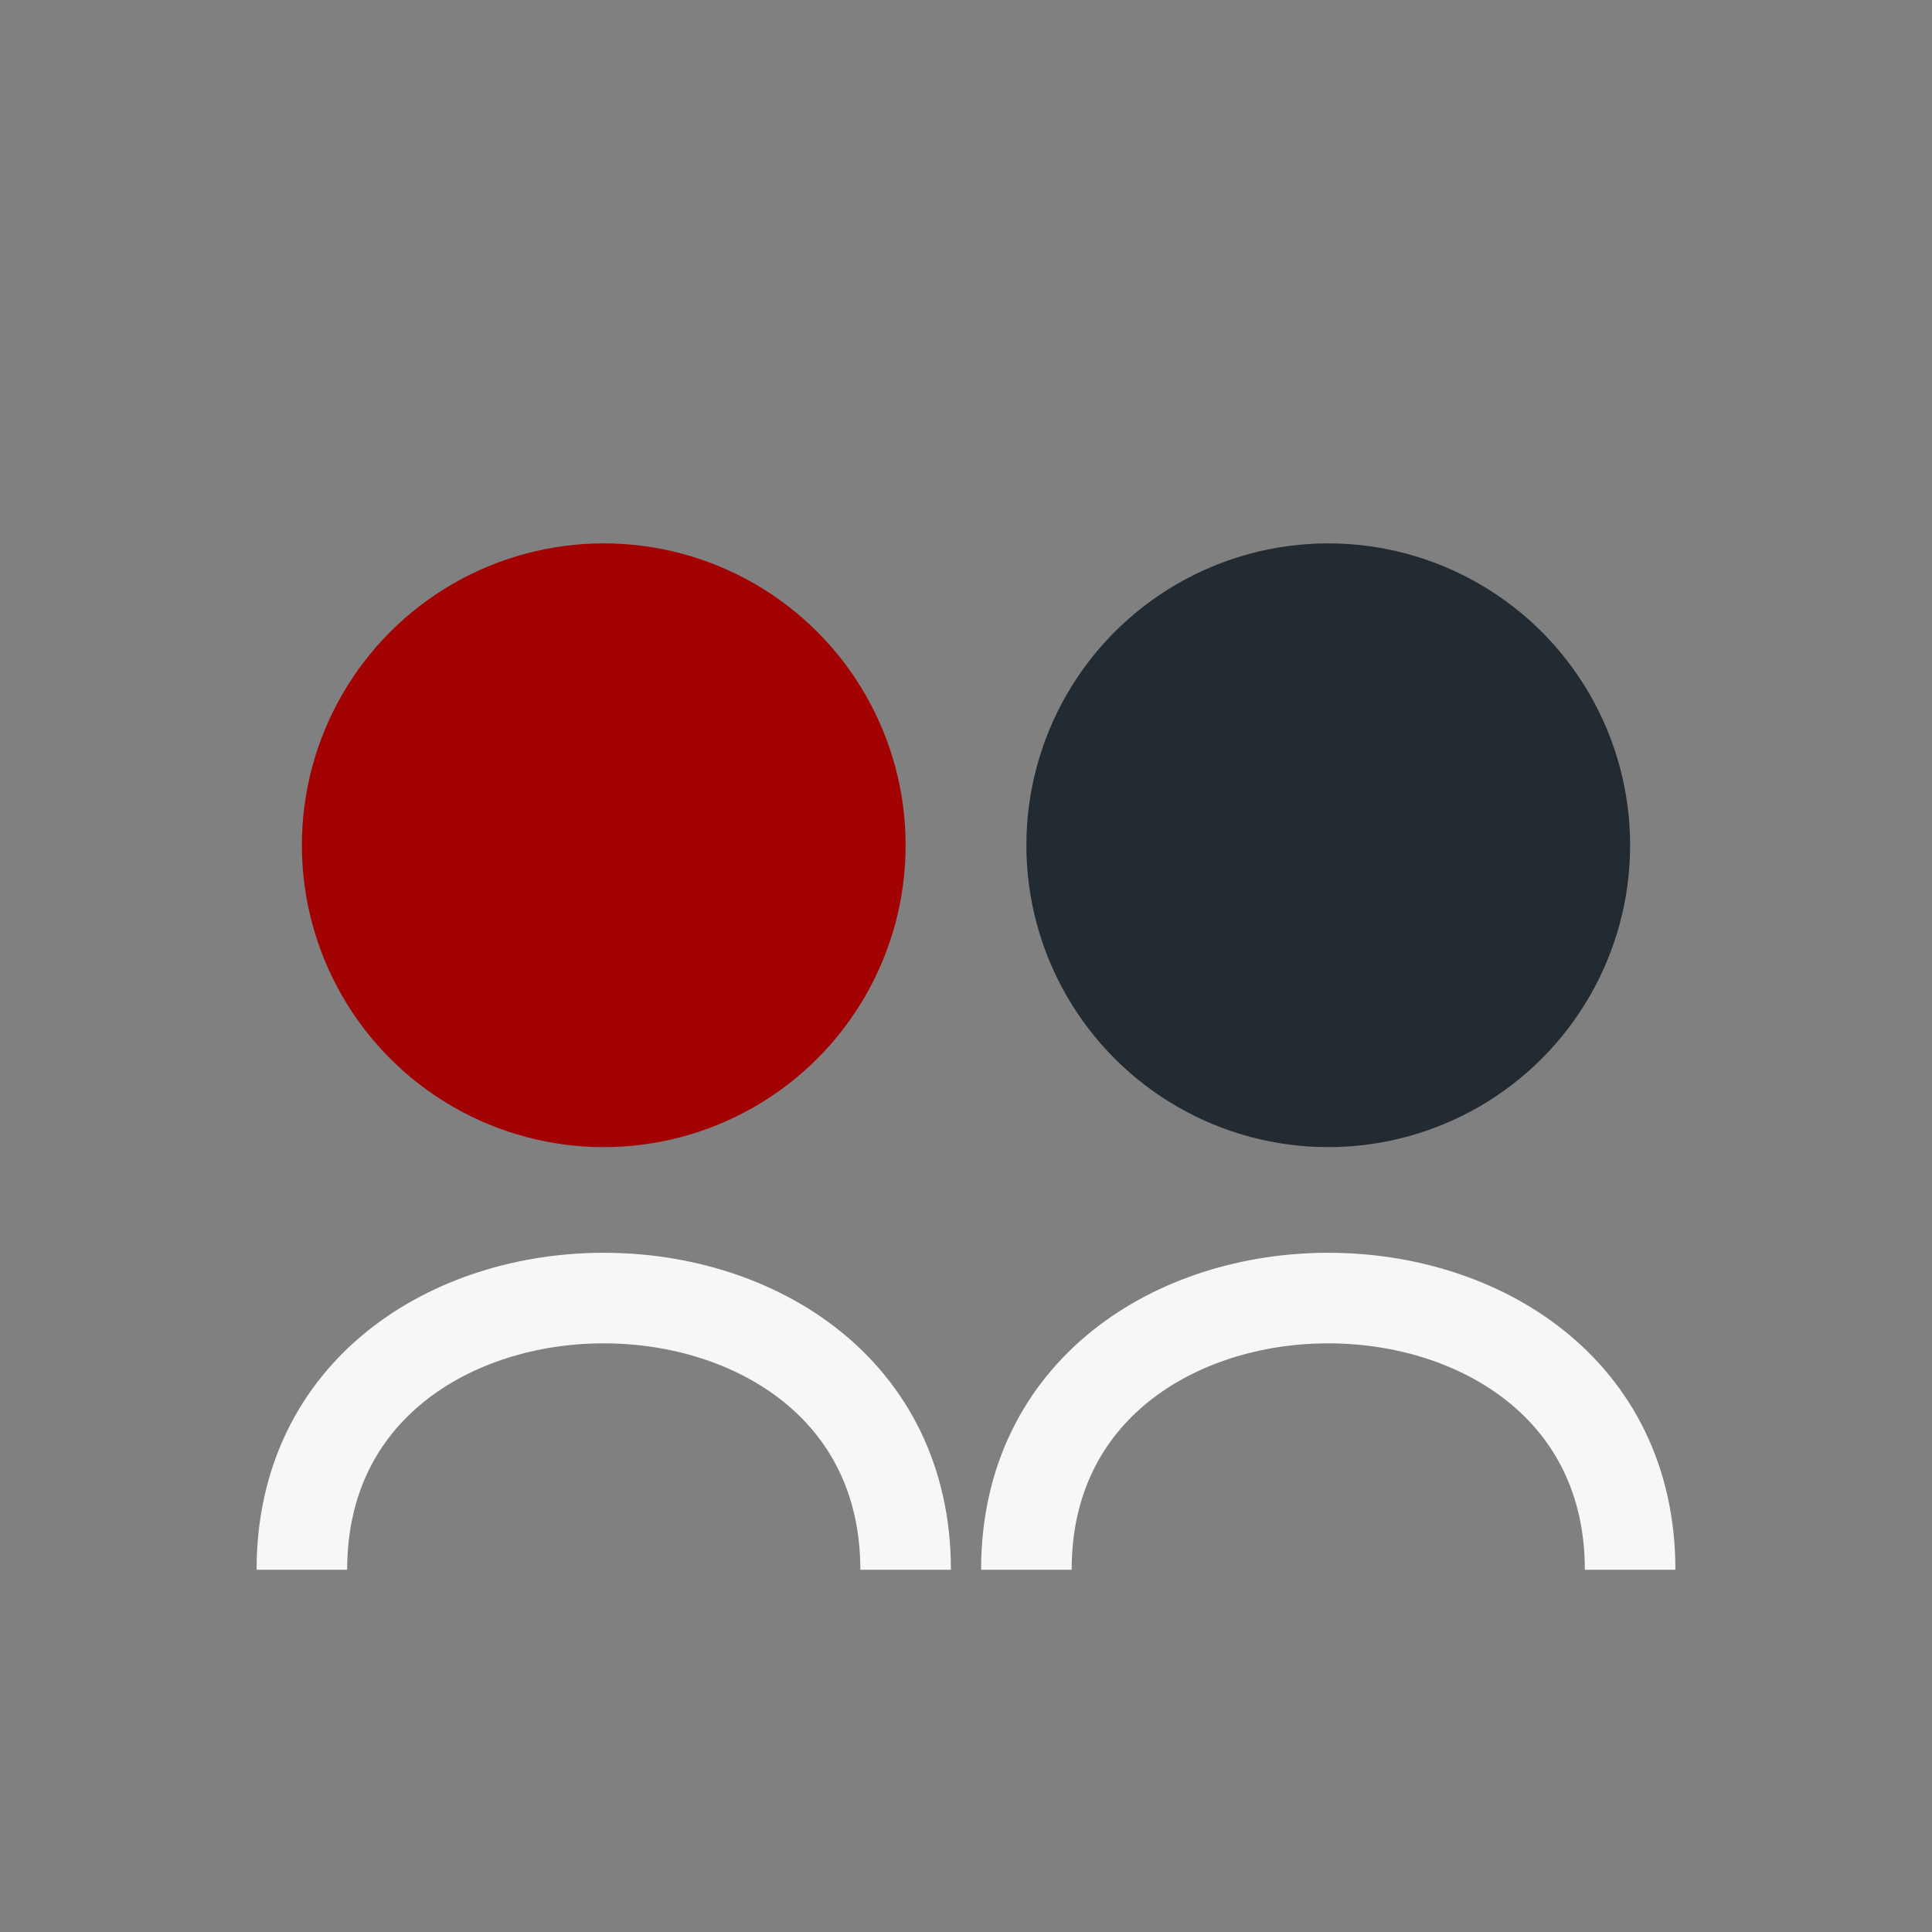
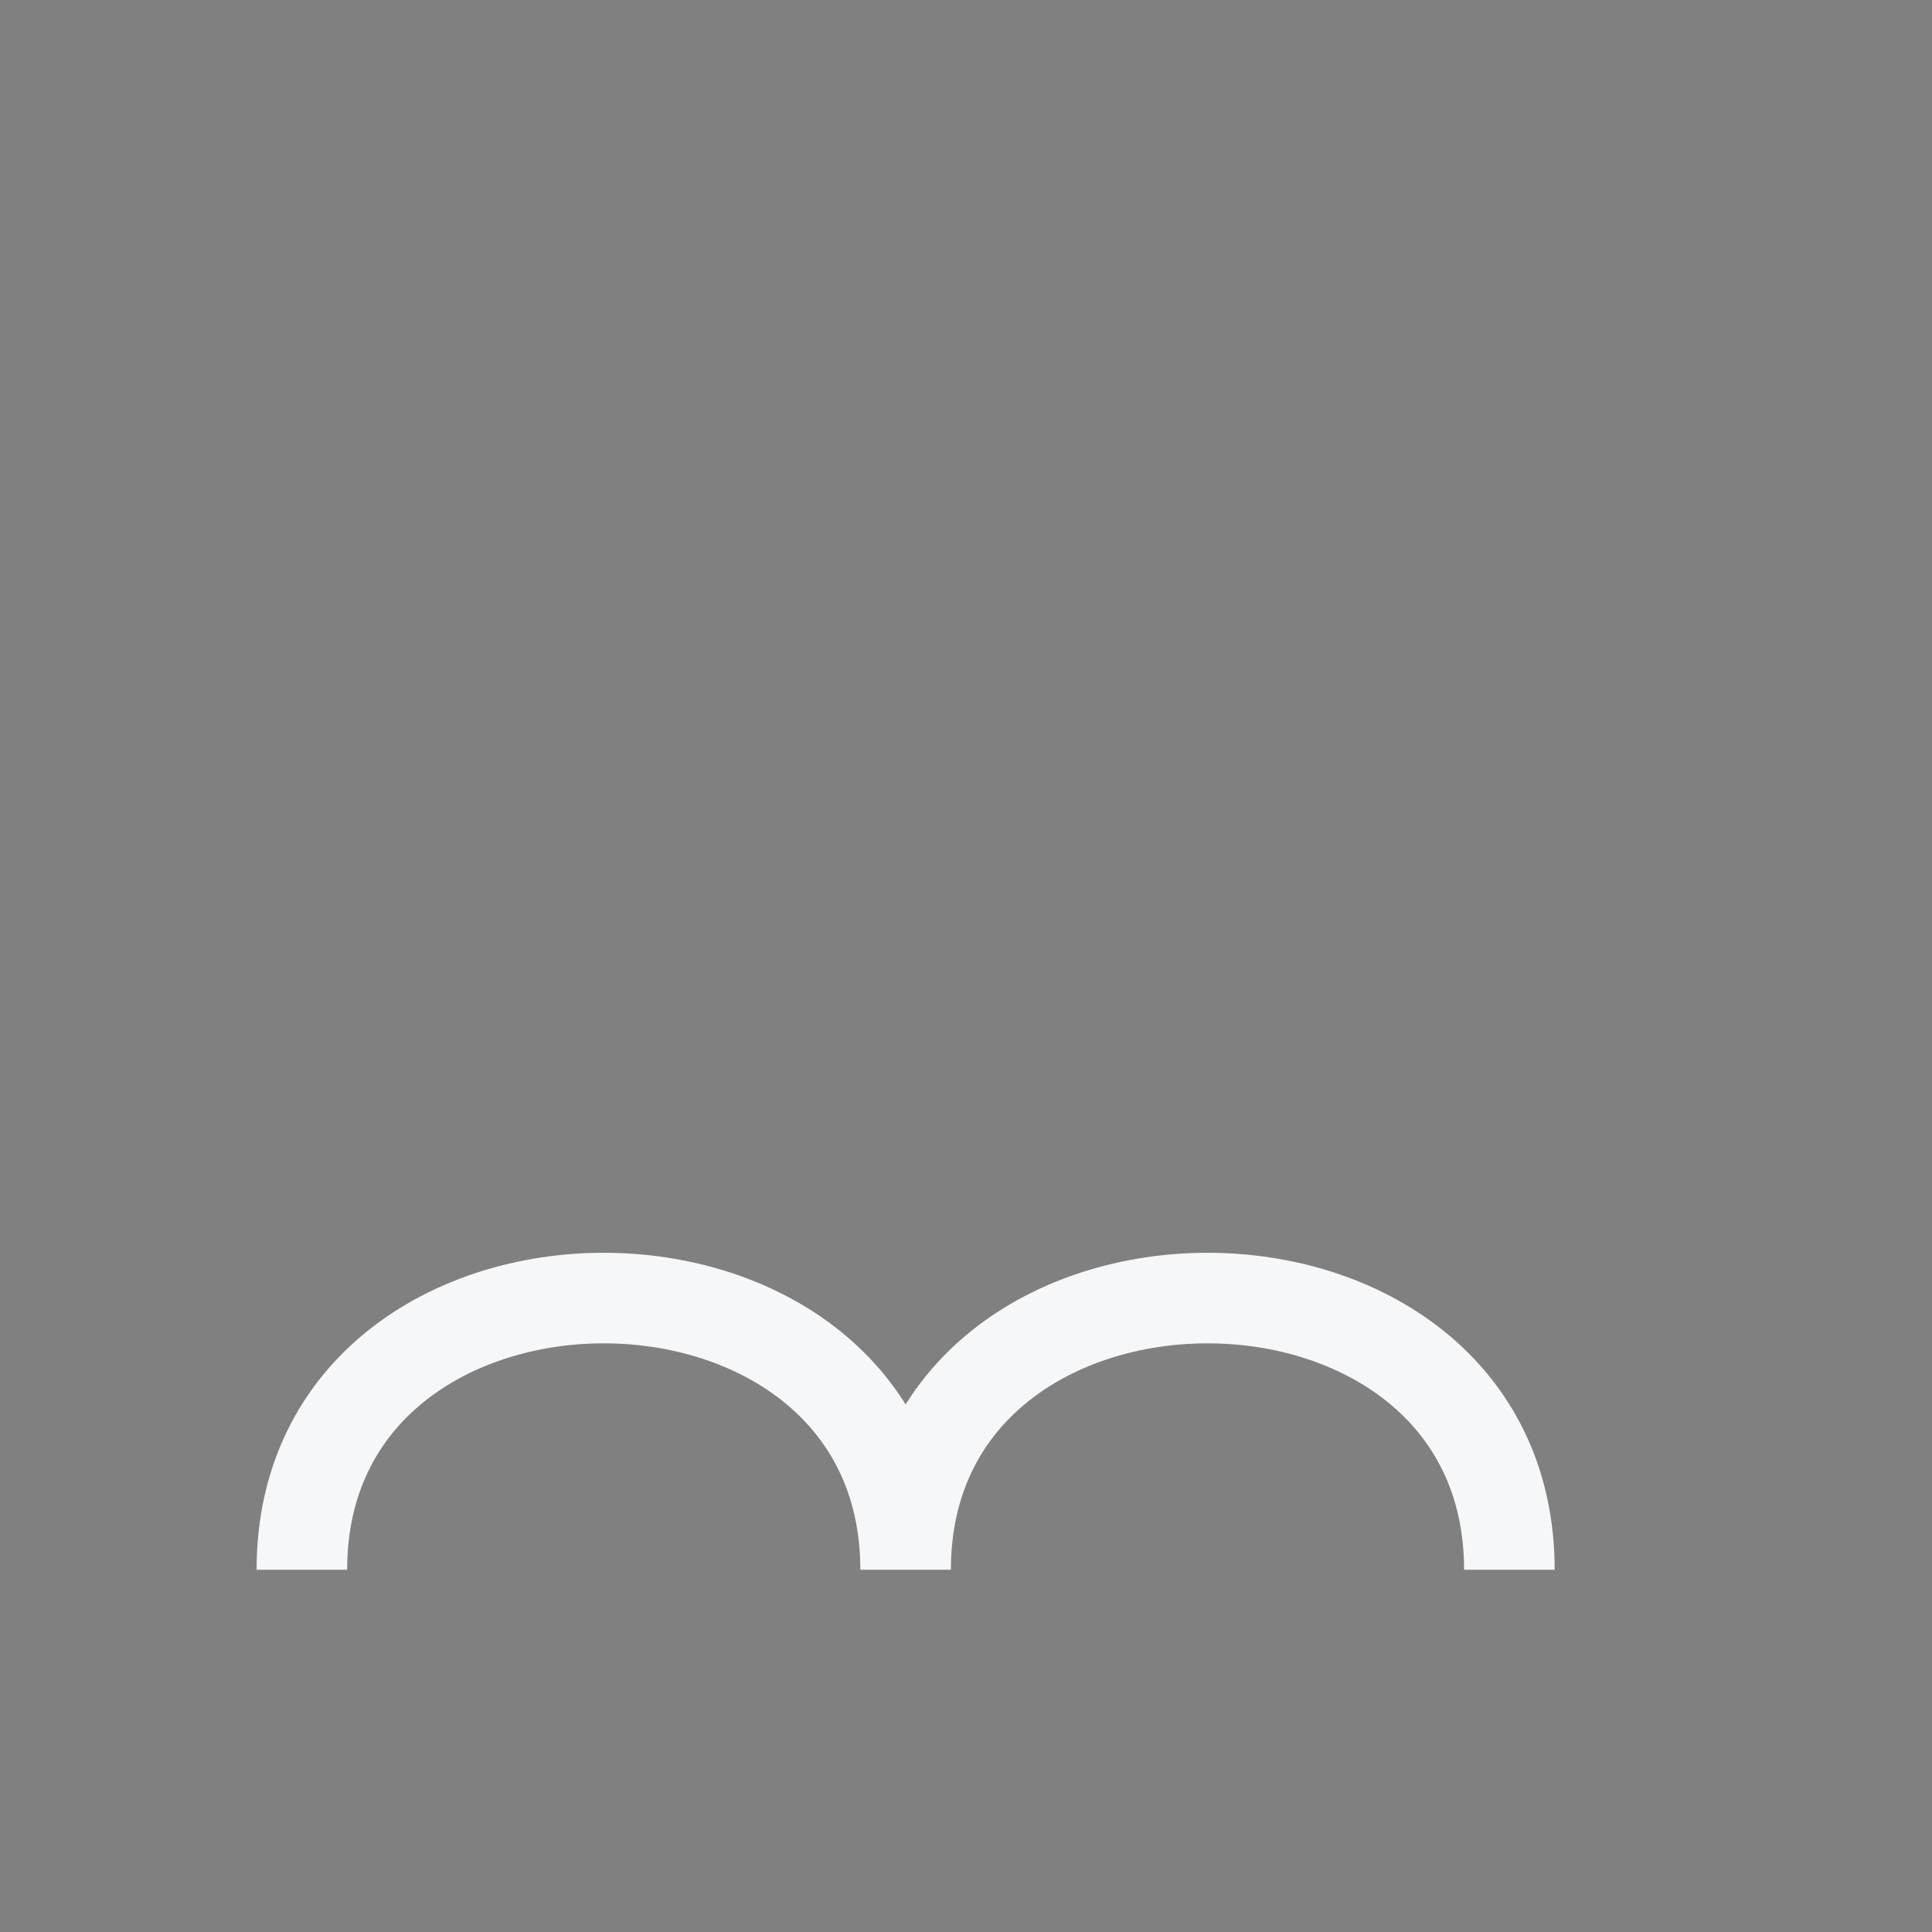
<svg xmlns="http://www.w3.org/2000/svg" width="32" height="32" viewBox="0 0 32 32">
  <rect x="0" y="0" width="32" height="32" fill="#808080" stroke="none" />
-   <circle cx="10" cy="14" r="5" fill="#A30202" />
-   <circle cx="22" cy="14" r="5" fill="#232B32" />
-   <path d="M5 26c0-6 10-6 10 0M17 26c0-6 10-6 10 0" stroke="#F6F7F9" stroke-width="1.5" fill="none" />
+   <path d="M5 26c0-6 10-6 10 0c0-6 10-6 10 0" stroke="#F6F7F9" stroke-width="1.5" fill="none" />
</svg>